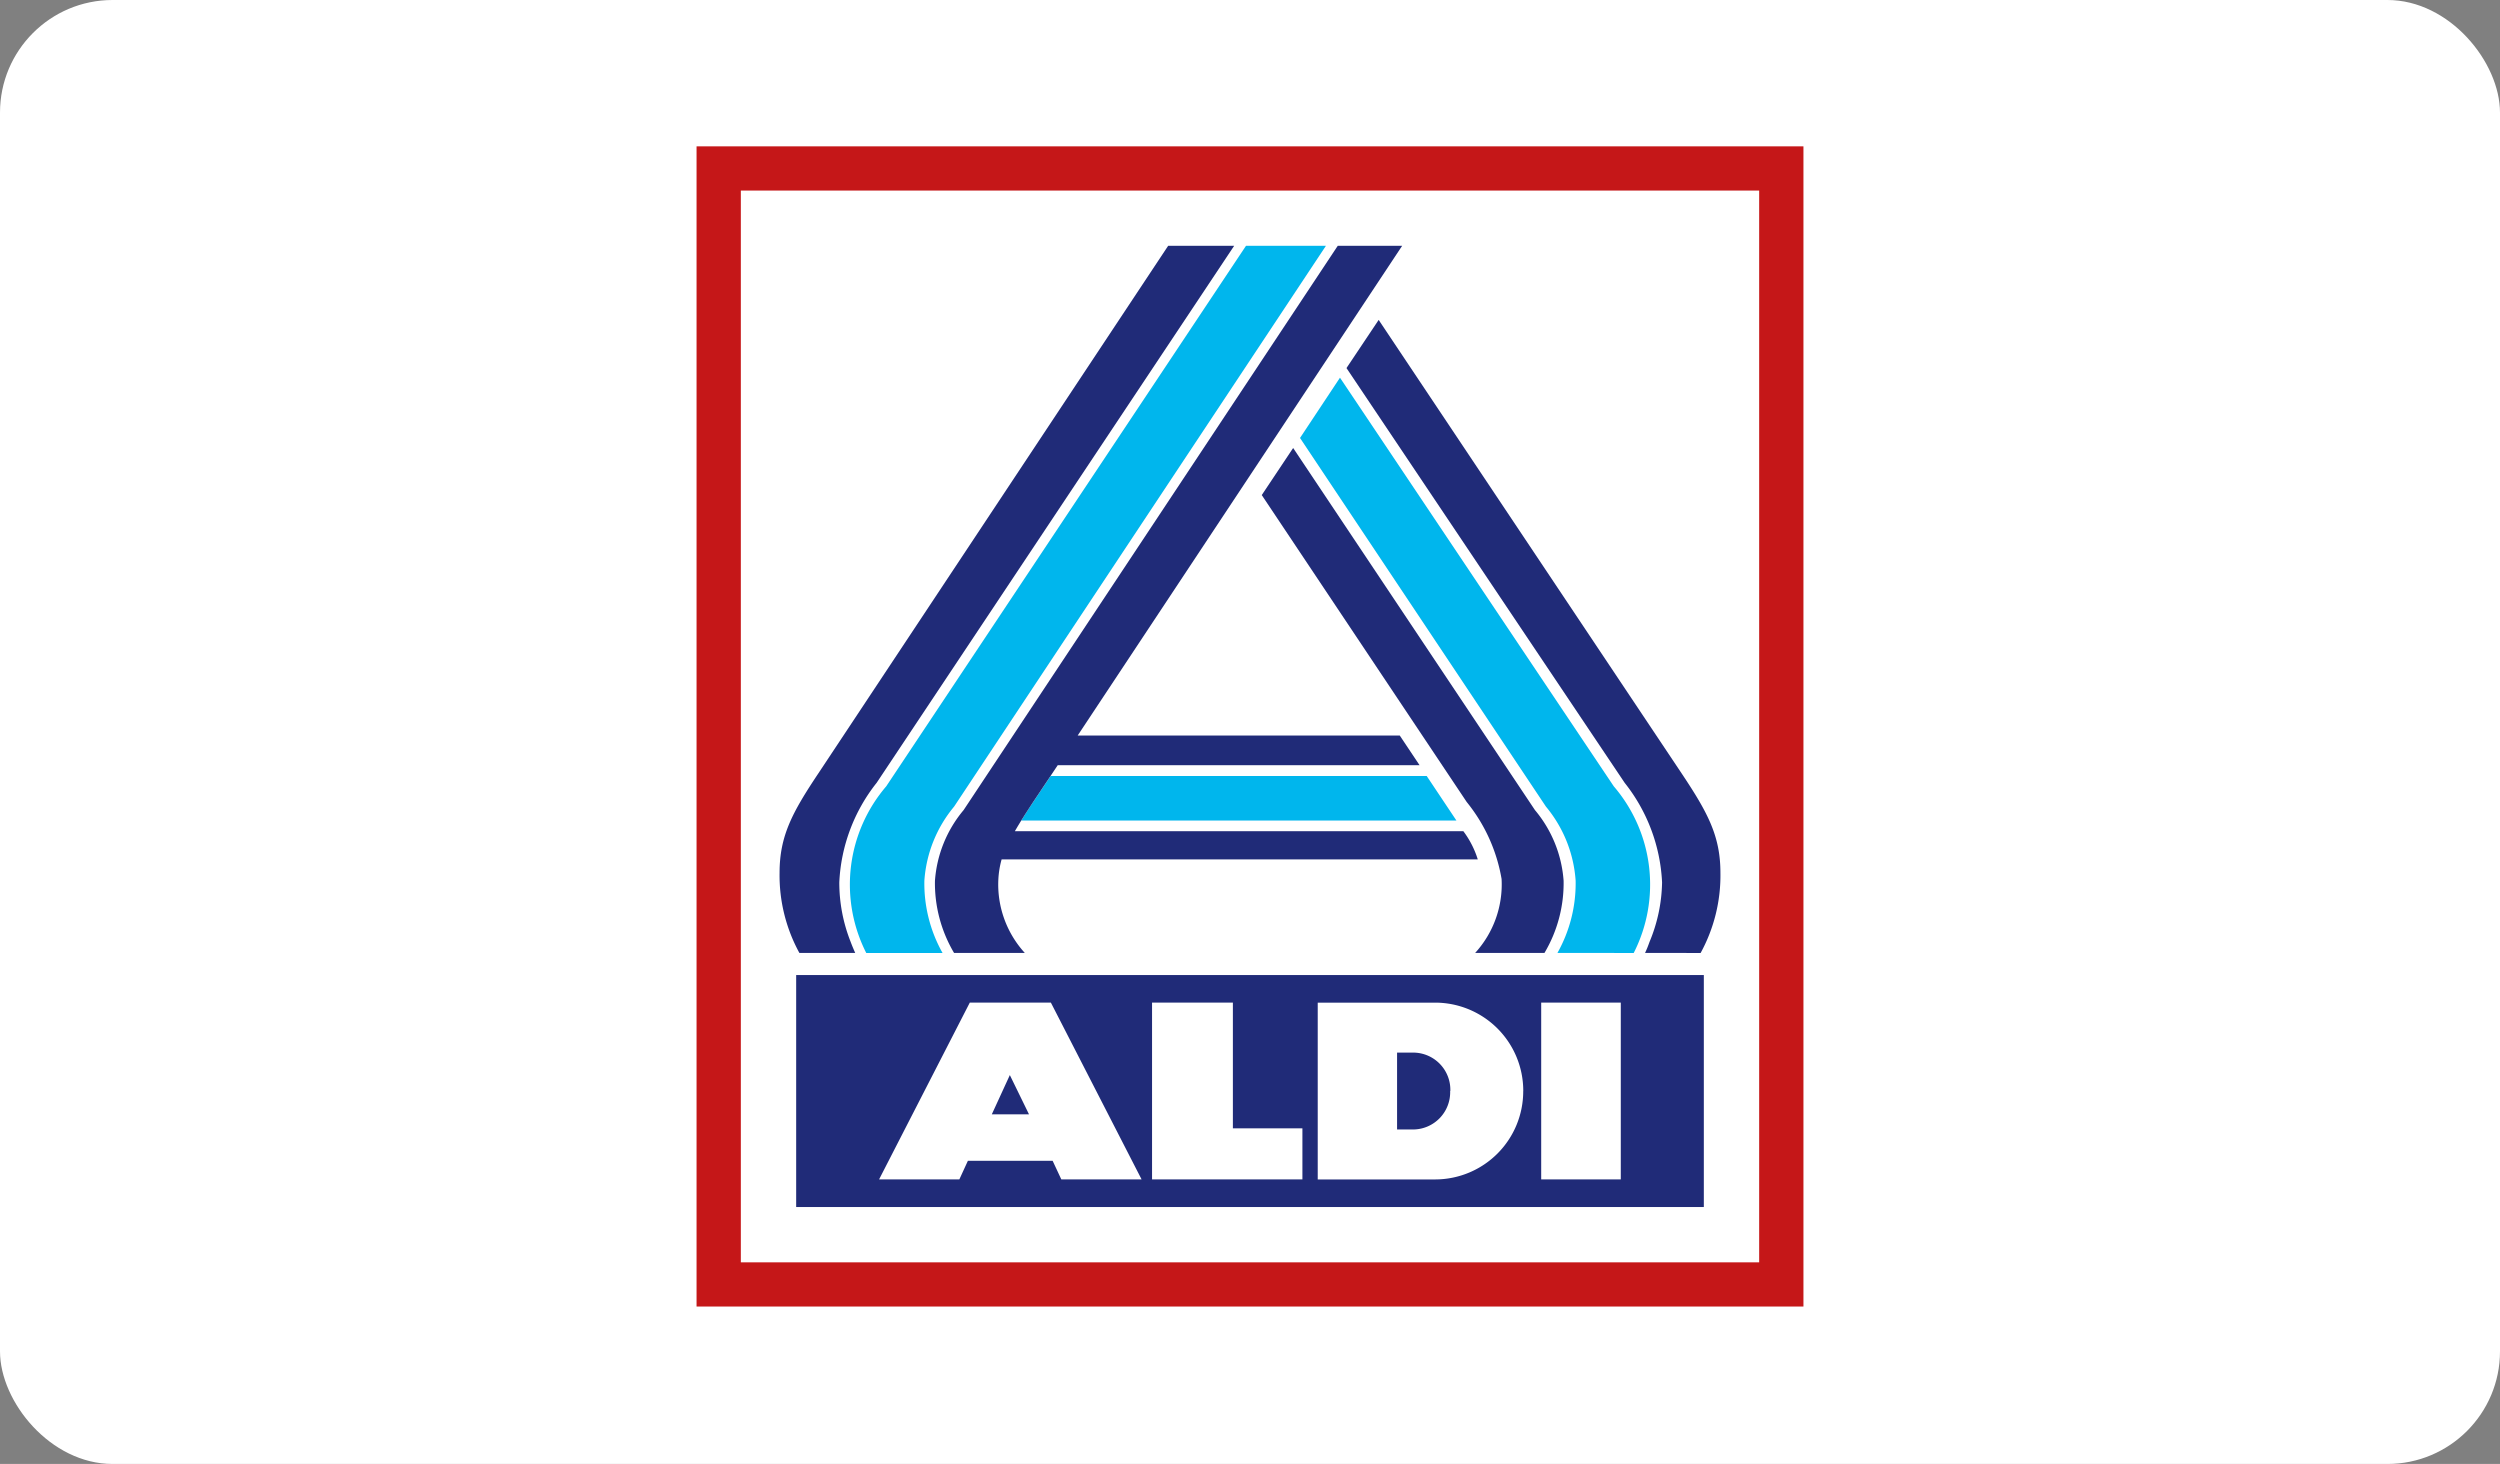
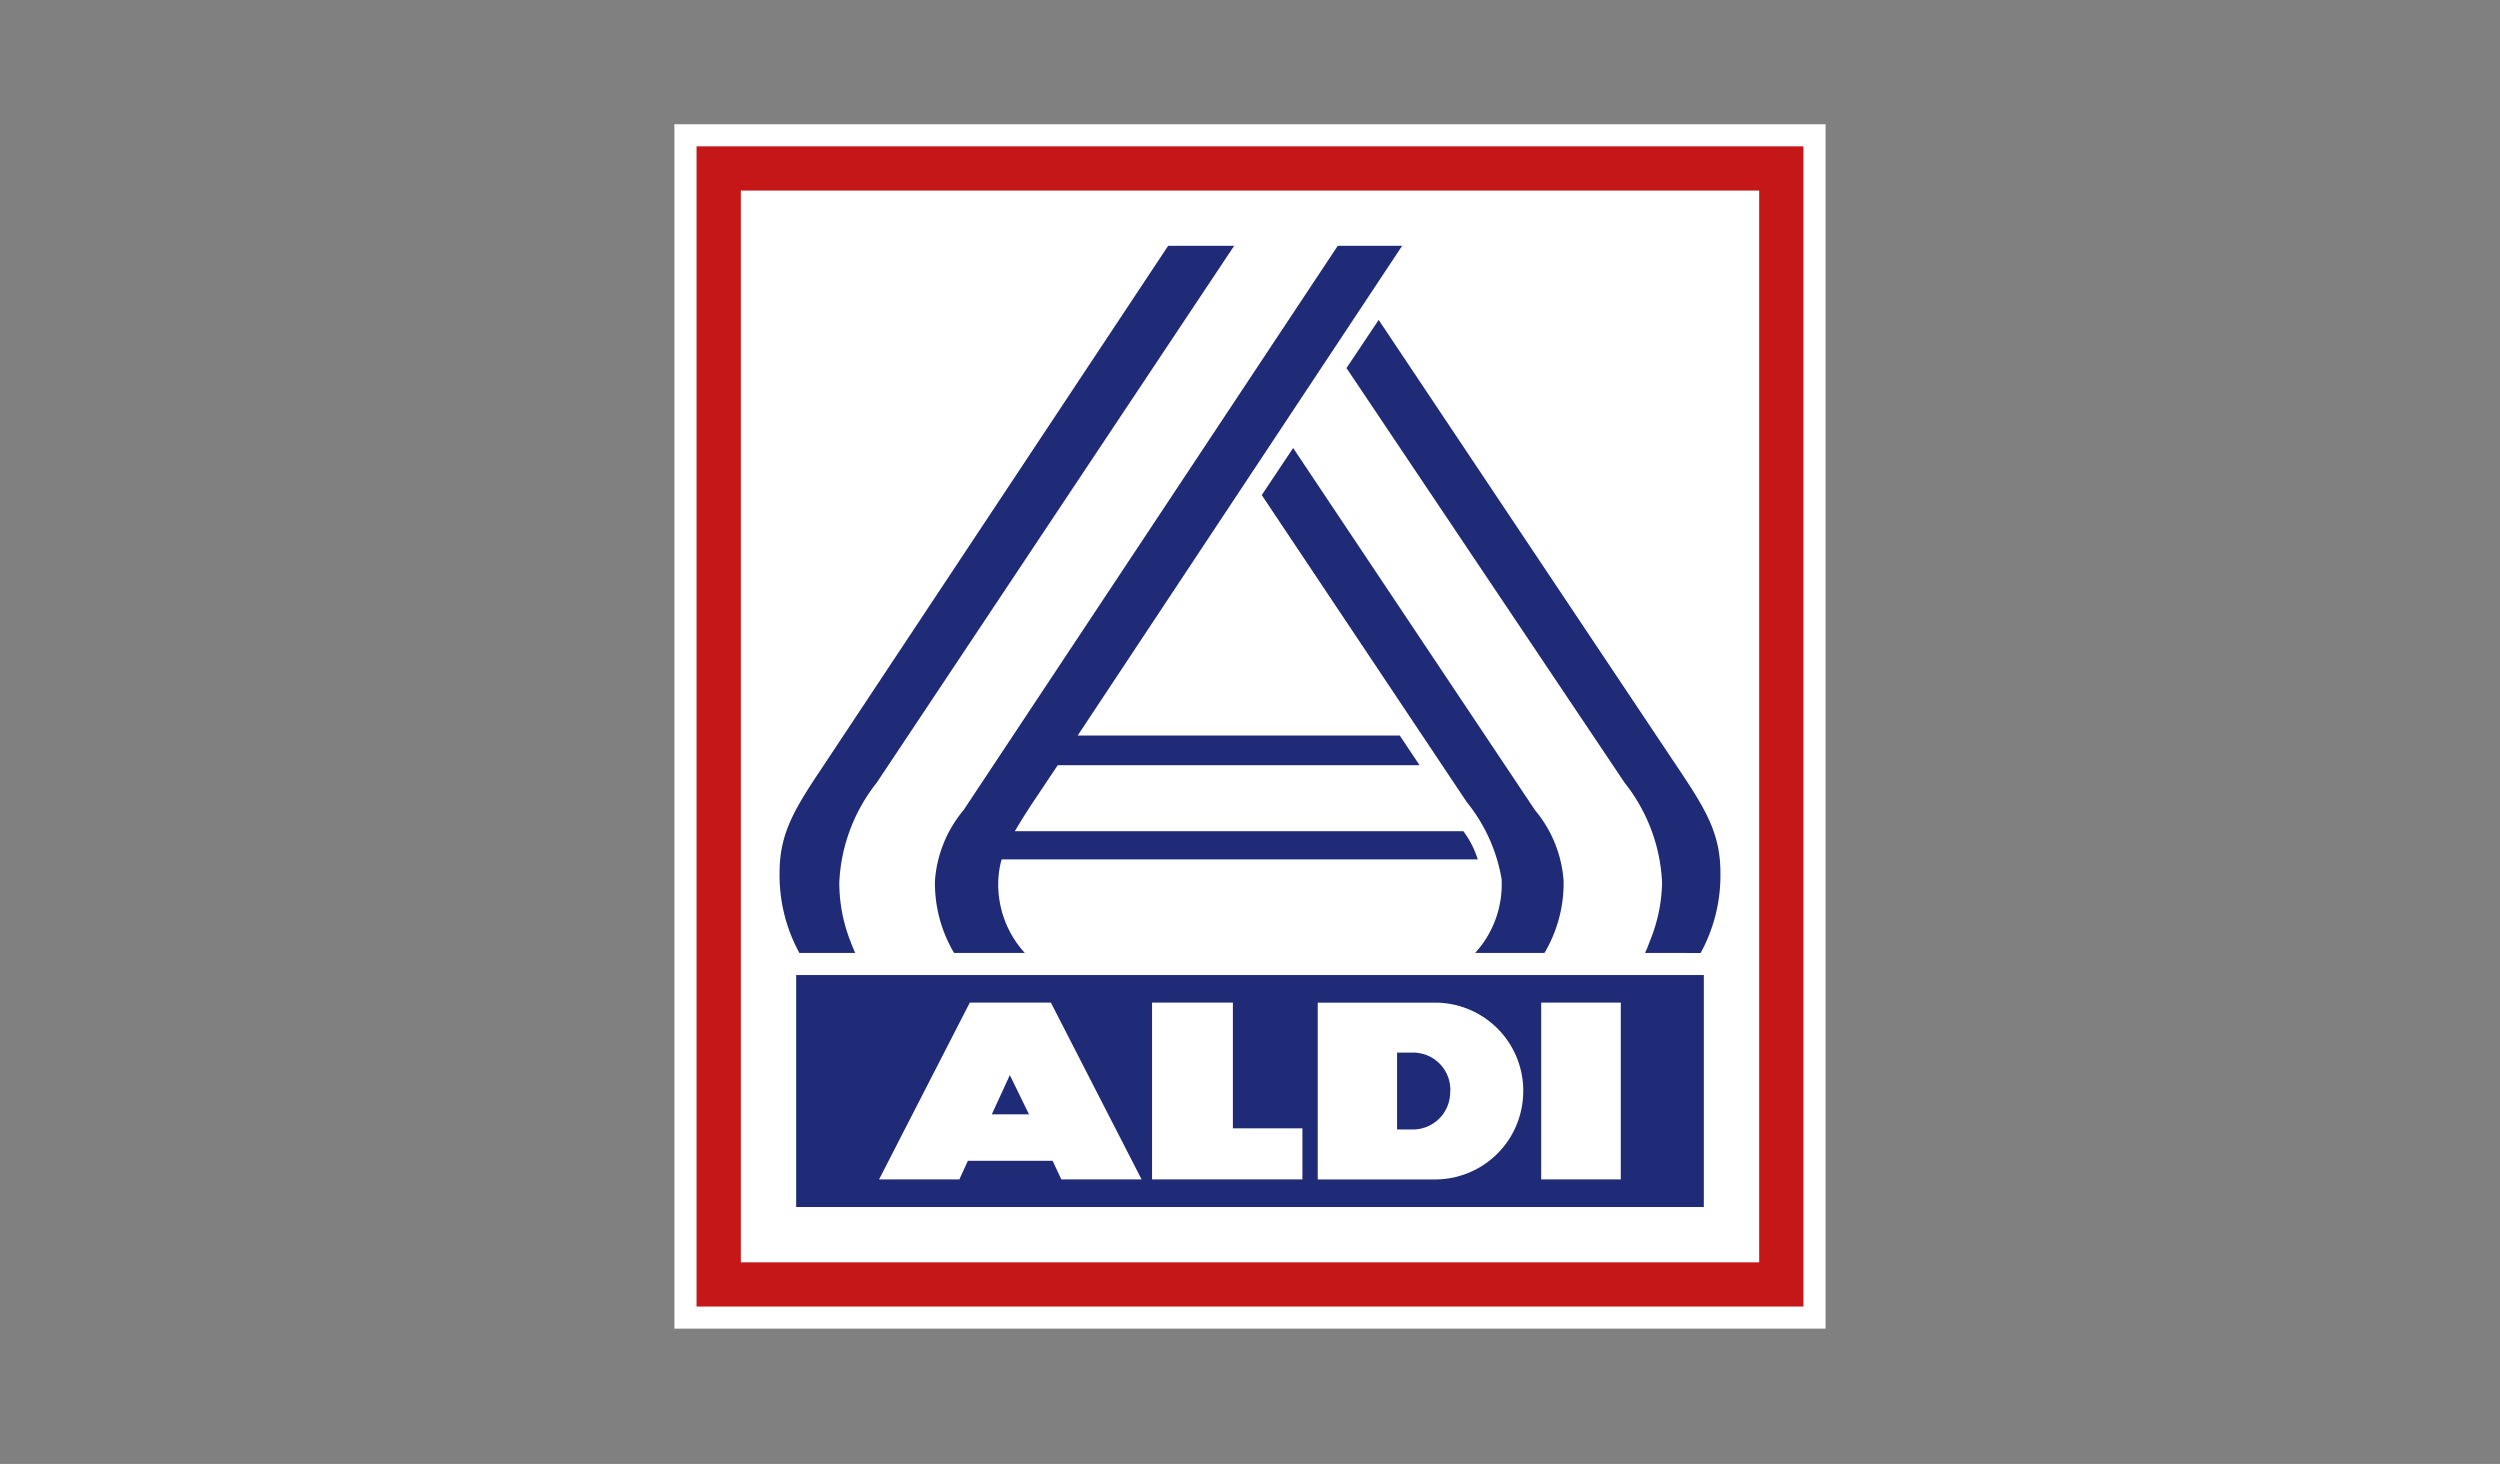
<svg xmlns="http://www.w3.org/2000/svg" width="111" height="65" viewBox="0 0 111 65">
  <rect x="0" y="0" width="111" height="65" fill="#808080" stroke="none" />
-   <rect width="111" height="65" rx="5" fill="#fff" />
  <g transform="translate(29.944 5.517)">
    <rect width="51.111" height="53.474" fill="#fff" />
-     <rect width="51.111" height="53.474" fill="none" />
    <path d="M54.815,57.181V5.669H5.669V57.181Zm-1.966-1.962H7.635V7.632H52.849V55.219Z" transform="translate(-4.686 -4.688)" fill="#c51718" />
    <path d="M31.181,218.268h40.3v10.3h-40.3Z" transform="translate(-25.775 -180.493)" fill="#202b78" />
    <path d="M85.368,233.2v-7.85H81.834v7.85Zm-4.33-3.924a3.915,3.915,0,0,0-3.9-3.925H71.912v7.85h5.224a3.914,3.914,0,0,0,3.9-3.924Zm-3.246,0a1.654,1.654,0,0,1-1.6,1.706h-.757v-3.412H76.2a1.653,1.653,0,0,1,1.6,1.705ZM64.556,233.2h6.676v-2.268H68.145v-5.582H64.556Zm-4.028,0h3.564l-4.028-7.85h-3.6l-4.028,7.85h3.564l.379-.825h3.764Zm-1.436-2.891h-1.65l.8-1.742Z" transform="translate(-43.349 -186.351)" fill="#fff" />
-     <path d="M76.355,62.578a6.3,6.3,0,0,0,.808-3.213,5.753,5.753,0,0,0-1.319-3.286L64.926,39.713,66.7,37.036,78.856,55.179a6.7,6.7,0,0,1,.886,7.4ZM62.528,31.18l-15.975,24a6.706,6.706,0,0,0-.886,7.4h3.388a6.3,6.3,0,0,1-.808-3.213,5.757,5.757,0,0,1,1.319-3.286l16.51-24.9ZM52.551,56.7H71.871l-1.32-1.978h-16.7l-.773,1.156C52.9,56.14,52.72,56.423,52.551,56.7Z" transform="translate(-37.149 -25.784)" fill="#00b6ed" />
    <path d="M65.356,62.577c.09-.193.134-.309.2-.493a7.122,7.122,0,0,0,.556-2.641,7.682,7.682,0,0,0-1.66-4.419L52.1,36.608l1.429-2.138L66.97,54.589c1.179,1.767,1.733,2.8,1.733,4.438a7.169,7.169,0,0,1-.879,3.551Zm-7.541,0H60.89a6.074,6.074,0,0,0,.85-3.208,5.488,5.488,0,0,0-1.272-3.135L49.732,40.157l-1.394,2.09,9.1,13.628a7.4,7.4,0,0,1,1.548,3.416,4.509,4.509,0,0,1-1.174,3.286ZM44.182,31.18,28.663,54.586c-1.18,1.766-1.733,2.8-1.734,4.438a7.174,7.174,0,0,0,.879,3.551h2.479c-.065-.146-.136-.313-.206-.5a7.146,7.146,0,0,1-.5-2.636,7.681,7.681,0,0,1,1.66-4.419L47.112,31.181Zm7.53,0L35.1,56.234a5.486,5.486,0,0,0-1.272,3.135,6.07,6.07,0,0,0,.849,3.208h3.141a4.511,4.511,0,0,1-1.174-3.286,4.028,4.028,0,0,1,.144-.868H57.929a4.14,4.14,0,0,0-.64-1.251H37.376c.23-.4.532-.874.814-1.3l1.09-1.632H55.344l-.879-1.317h-14.3L54.572,31.179Z" transform="translate(-22.26 -25.783)" fill="#202b78" />
  </g>
</svg>